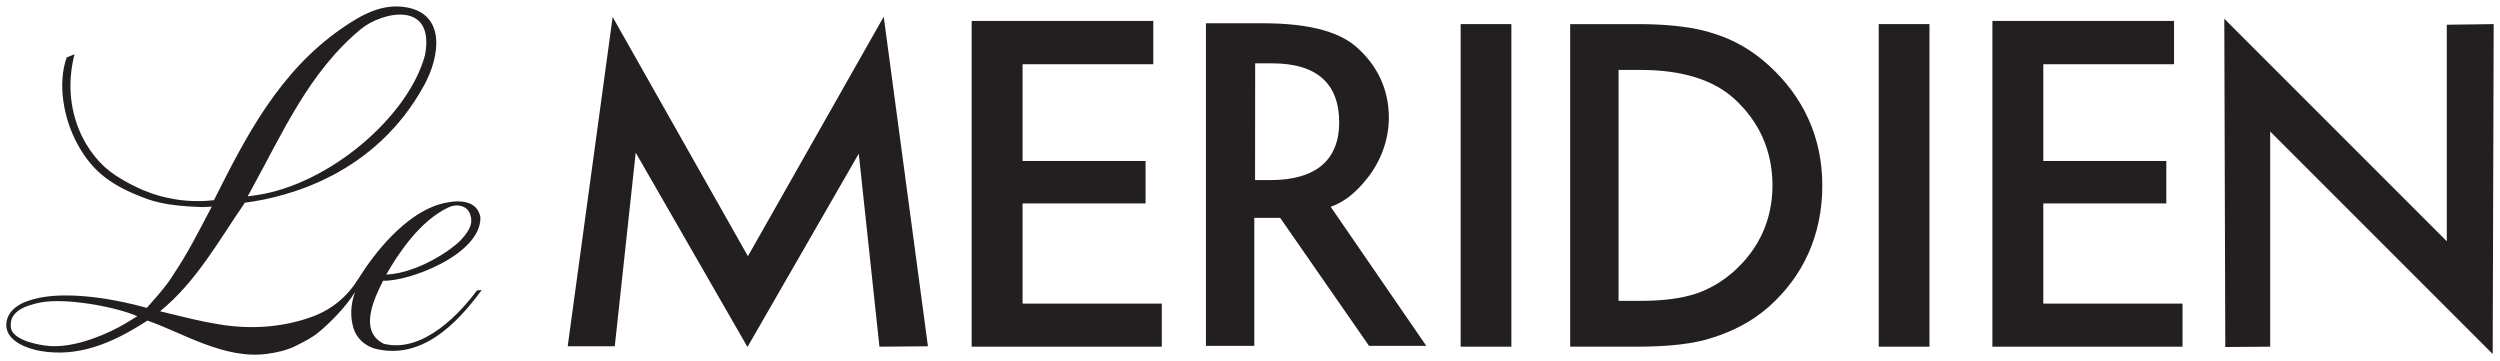
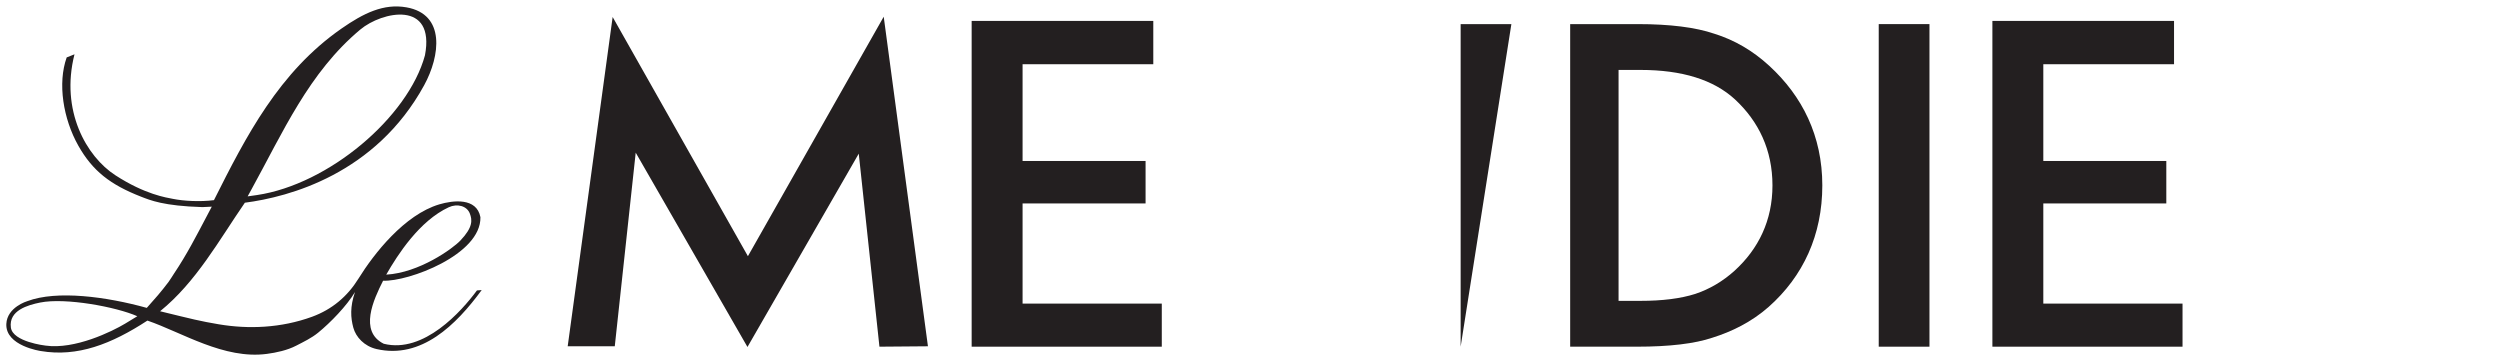
<svg xmlns="http://www.w3.org/2000/svg" version="1.0" width="540" height="78" id="svg2" xml:space="preserve">
  <defs id="defs5" />
  <g transform="matrix(1.25,0,0,-1.25,-369.568,464.917)" id="g11">
    <path d="M 338.447,338 L 339.079,339.151 C 344.526,349.032 349.017,359.399 357.911,366.826 C 361.694,369.982 370.898,371.924 369.088,362.379 C 366.172,351.663 352.439,340.068 340.06,338.228 L 338.447,338 z M 361.852,323.425 C 366.204,323.242 378.817,327.917 378.672,334.407 C 378.02,337.829 373.927,337.323 371.568,336.621 C 365.533,334.824 360.258,328.081 357.601,323.792 C 355.691,320.705 353.028,318.46 349.574,317.195 C 344.197,315.24 338.586,315.031 333.443,315.898 C 330.167,316.455 329.066,316.746 323.316,318.15 C 329.559,323.204 333.513,330.441 337.966,336.905 C 345.582,337.886 360.561,341.871 368.949,357.204 C 371.72,362.271 372.675,369.47 365.888,370.665 C 361.94,371.361 358.48,369.653 354.672,367.003 C 343.855,359.482 338.175,348.386 332.627,337.348 C 330.236,337.032 327.339,337.203 325.536,337.57 C 324.423,337.791 320.748,338.31 315.599,341.643 C 310.582,344.882 306.053,352.827 308.527,362.55 L 307.179,362.012 C 305.585,357.546 306.559,351.41 309.203,346.736 C 311.651,342.409 314.7,340.024 320.027,337.949 C 321.595,337.342 323.892,336.342 330.635,336.146 L 332.248,336.222 L 331.432,334.672 C 329.578,331.168 327.959,327.98 325.701,324.621 C 325.454,324.26 325.075,323.603 324.771,323.204 C 323.487,321.502 322.462,320.339 321.02,318.732 C 314.036,320.674 305.478,321.812 300.379,319.896 C 300.379,319.896 296.881,318.865 296.748,315.955 C 296.577,312.147 302.713,311.274 302.713,311.274 C 309.039,310.205 314.884,312.463 321.127,316.537 C 327.118,314.481 334.373,309.794 341.768,310.781 C 343.4,310.996 345.31,311.407 346.841,312.204 C 348.163,312.887 349.479,313.513 350.624,314.443 C 352.775,316.195 355.577,319.092 357,321.471 C 356.114,318.903 356.247,317.018 356.709,315.31 C 357.152,313.684 358.6,312.103 360.732,311.615 C 368.468,309.851 374.471,315.784 378.893,321.812 L 378.071,321.749 C 375.42,318.15 368.88,310.799 361.966,312.533 C 357.658,314.671 360.195,320.155 361.852,323.425 z M 362.396,324.476 C 364.376,327.936 368.14,333.781 373.213,336.127 C 374.661,336.792 376.344,336.361 376.844,335.027 C 377.255,333.939 377.426,332.693 375.205,330.365 C 373.852,328.941 368.083,324.798 362.396,324.476 z M 317.281,316.012 C 315.029,314.658 308.584,311.495 303.517,312.216 C 303.472,312.223 297.862,312.855 297.533,315.335 C 297.14,318.295 300.461,319.219 302.593,319.655 C 306.964,320.535 315.744,318.903 319.381,317.29 L 319.103,317.119 L 317.281,316.012" id="path801" style="fill:#231f20;fill-opacity:1;fill-rule:nonzero;stroke:none" />
-     <path d="M 687.945,312.027 L 687.945,349.209 L 726.393,310.762 L 726.563,367.768 L 718.46,367.661 L 718.46,330.245 L 680.013,368.692 L 680.184,311.97 L 687.945,312.027" id="path807" style="fill:#231f20;fill-opacity:1;fill-rule:nonzero;stroke:none" />
-     <path d="M 548.054,312.027 L 556.821,312.027 L 556.821,367.768 L 548.054,367.768 L 548.054,312.027 z" id="path811" style="fill:#231f20;fill-opacity:1;fill-rule:nonzero;stroke:none" />
+     <path d="M 548.054,312.027 L 556.821,367.768 L 548.054,367.768 L 548.054,312.027 z" id="path811" style="fill:#231f20;fill-opacity:1;fill-rule:nonzero;stroke:none" />
    <path d="M 620.299,312.027 L 629.066,312.027 L 629.066,367.768 L 620.299,367.768 L 620.299,312.027 z" id="path815" style="fill:#231f20;fill-opacity:1;fill-rule:nonzero;stroke:none" />
    <path d="M 494.943,368.319 L 463.556,368.319 L 463.556,312.027 L 496.411,312.027 L 496.411,319.472 L 472.355,319.472 L 472.355,336.779 L 493.609,336.779 L 493.609,344.117 L 472.355,344.117 L 472.355,360.835 L 494.943,360.835 L 494.943,368.319" id="path821" style="fill:#231f20;fill-opacity:1;fill-rule:nonzero;stroke:none" />
    <path d="M 671.328,368.319 L 639.94,368.319 L 639.94,312.027 L 672.795,312.027 L 672.795,319.472 L 648.739,319.472 L 648.739,336.779 L 669.993,336.779 L 669.993,344.117 L 648.739,344.117 L 648.739,360.835 L 671.328,360.835 L 671.328,368.319" id="path827" style="fill:#231f20;fill-opacity:1;fill-rule:nonzero;stroke:none" />
    <path d="M 401.887,312.096 L 405.505,345.553 L 424.817,311.976 L 444.047,345.382 L 447.621,312.027 L 456.003,312.096 L 448.361,369.046 L 424.893,327.664 L 401.52,368.995 L 393.752,312.096 L 401.887,312.096" id="path833" style="fill:#231f20;fill-opacity:1;fill-rule:nonzero;stroke:none" />
-     <path d="M 525.598,336.197 C 527.653,336.931 529.652,338.272 531.904,341.112 C 534.162,343.946 535.649,347.646 535.649,351.6 C 535.649,356.648 533.517,360.835 529.924,363.916 C 526.667,366.687 521.189,367.914 513.851,367.914 L 504.04,367.914 L 504.04,312.172 L 512.396,312.172 L 512.396,334.287 L 516.868,334.287 L 532.221,312.172 L 542.114,312.172 L 525.598,336.197 z M 515.186,340.815 L 512.529,340.815 L 512.548,360.987 L 515.521,360.987 C 523.219,360.987 527.065,357.464 527.065,350.79 C 527.065,344.338 523.099,340.815 515.186,340.815" id="path839" style="fill:#231f20;fill-opacity:1;fill-rule:nonzero;stroke:none" />
    <path d="M 601.36,360.582 C 598.526,363.182 595.369,365.023 591.89,366.105 C 588.652,367.212 584.236,367.768 578.644,367.768 L 566.98,367.768 L 566.98,312.027 L 578.505,312.027 C 584.141,312.027 588.494,312.545 591.568,313.583 C 594.857,314.614 598.279,316.259 601.278,318.903 C 607.255,324.197 610.551,331.333 610.551,339.897 C 610.551,348.443 607.091,355.338 601.36,360.582 z M 595.382,325.146 C 593.352,323.318 591.087,321.977 588.582,321.142 C 586.071,320.345 582.927,319.946 579.144,319.946 L 575.342,319.946 L 575.342,359.849 L 579.144,359.849 C 586.324,359.849 591.764,358.153 595.452,354.763 C 599.551,350.961 601.936,346.008 601.936,339.897 C 601.936,333.838 599.525,328.922 595.382,325.146" id="path845" style="fill:#231f20;fill-opacity:1;fill-rule:nonzero;stroke:none" />
  </g>
</svg>